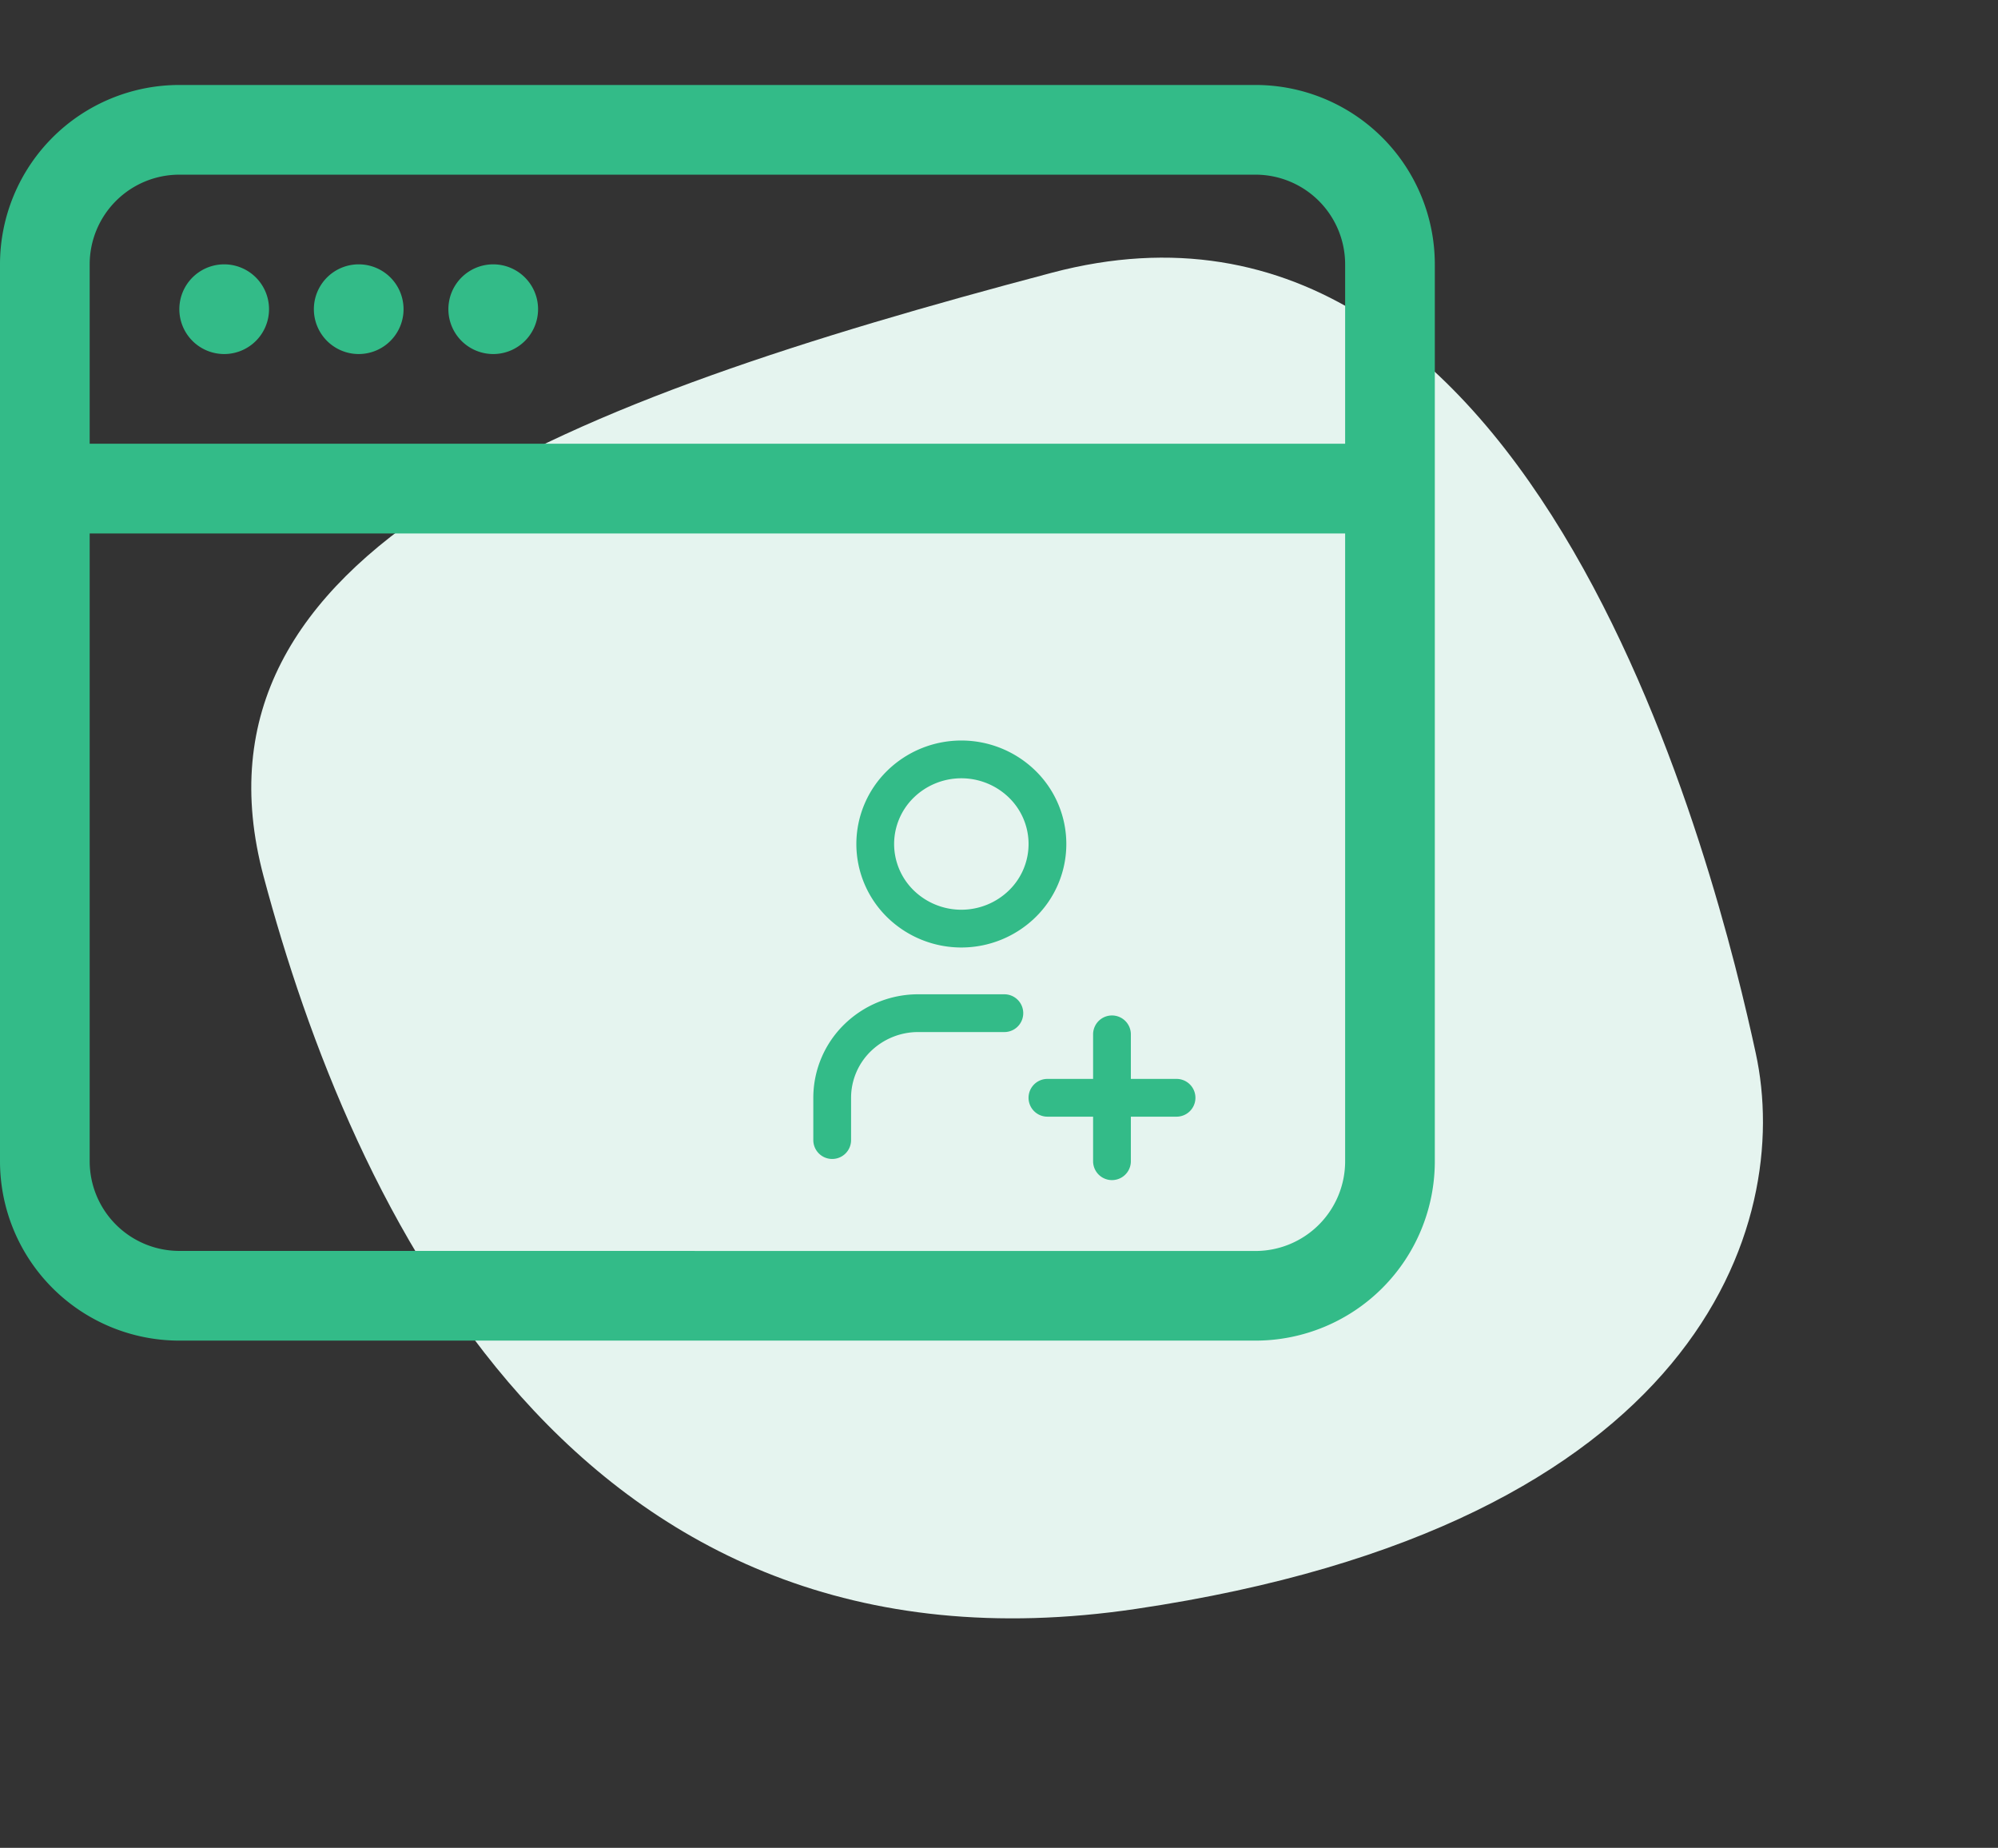
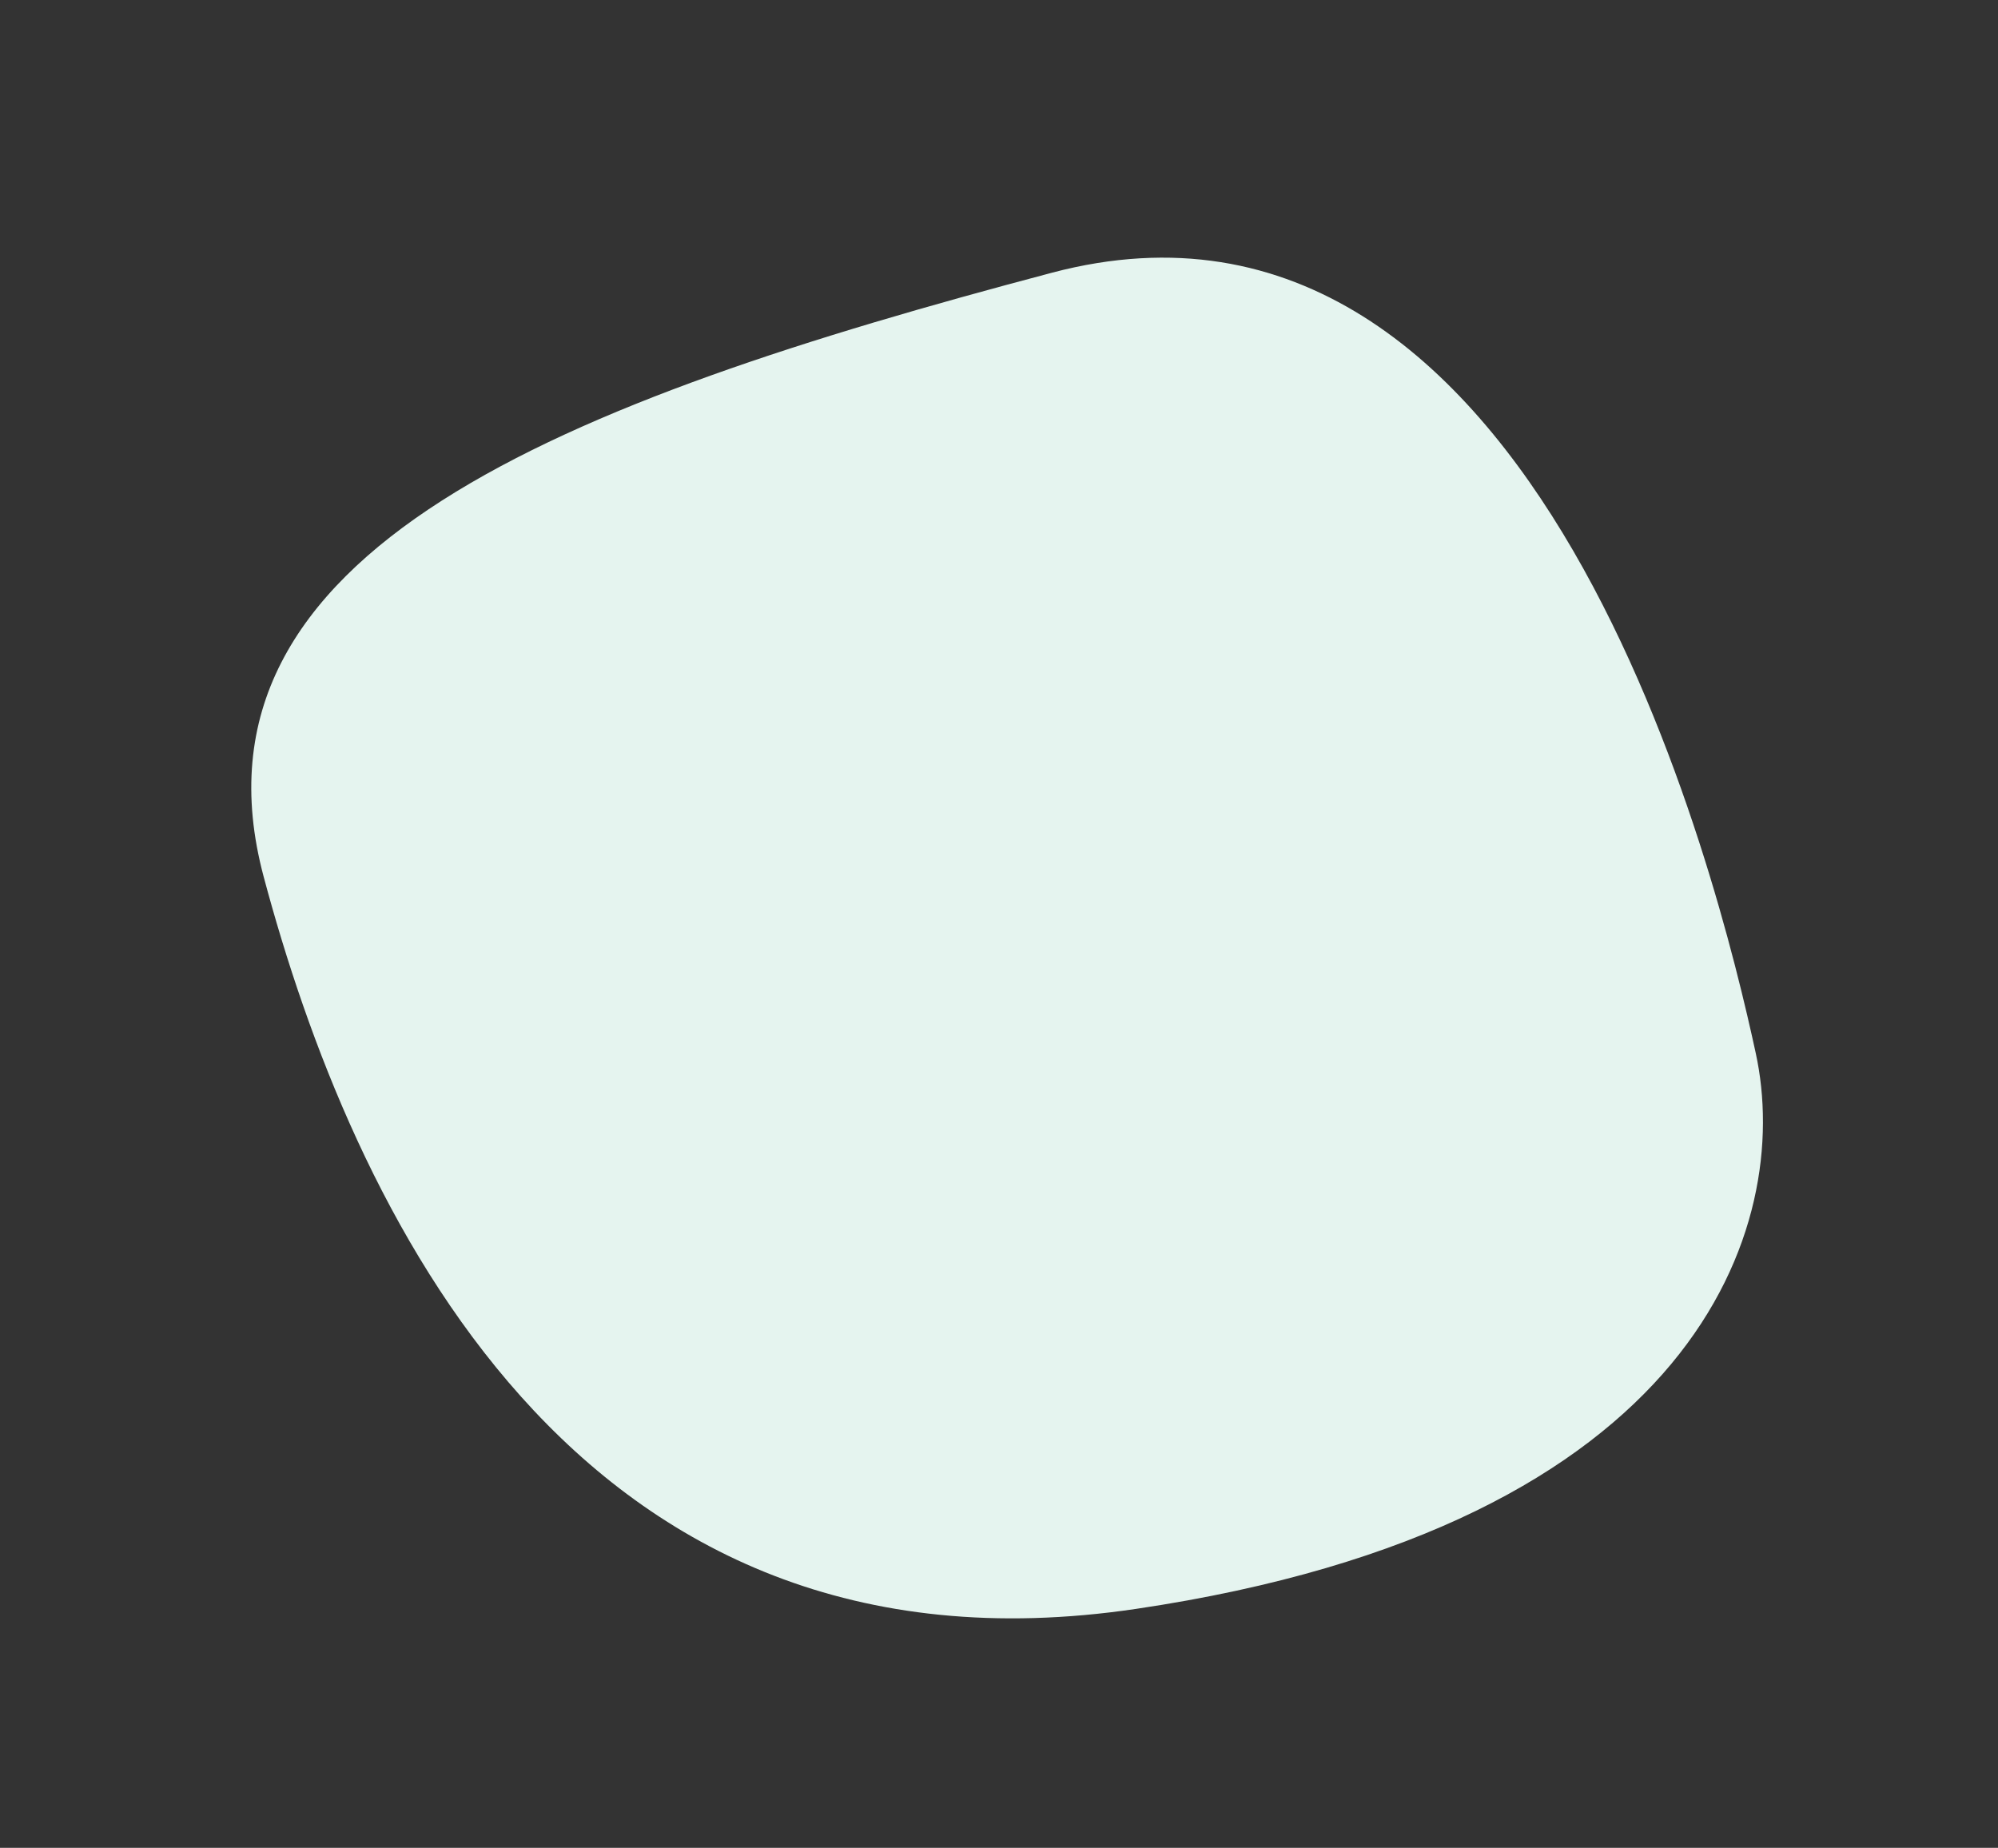
<svg xmlns="http://www.w3.org/2000/svg" width="211.651" height="195.717" viewBox="0 0 211.651 195.717">
  <rect x="0" y="0" width="211.651" height="195.717" fill="#333333" stroke="none" />
  <g id="Group_1560" data-name="Group 1560" transform="translate(3517.597 1067.745) rotate(20)">
    <g id="Group_257_1_" transform="translate(-3618.876 180.893)">
      <path id="Path_133_1_" d="M496.788,1141.524c-43.928,30.546-77.116,59.3-56.607,88.652s60.261,70.051,113.363,41.3,51.494-62.069,41.575-77.769C585.274,1178.089,540.716,1110.978,496.788,1141.524Z" transform="translate(-433.967 -1133.651)" fill="#e5f4ef" />
    </g>
  </g>
  <g id="Group_1561" data-name="Group 1561" transform="translate(0 9)">
-     <path id="Path_1331" data-name="Path 1331" d="M17.25,22a4.75,4.75,0,1,0-3.359-1.391A4.749,4.749,0,0,0,17.25,22Zm19-4.75a4.75,4.75,0,1,1-1.391-3.359A4.749,4.749,0,0,1,36.249,17.25Zm9.5,4.75a4.75,4.75,0,1,0-3.359-1.391A4.749,4.749,0,0,0,45.748,22Z" transform="translate(6.499 6.499)" fill="#3b8" />
-     <path id="Path_1332" data-name="Path 1332" d="M19,0A19,19,0,0,0,0,19v94.994a19,19,0,0,0,19,19H132.992a19,19,0,0,0,19-19V19a19,19,0,0,0-19-19ZM142.492,19V38H9.5V19A9.5,9.5,0,0,1,19,9.5H132.992a9.5,9.5,0,0,1,9.5,9.5ZM19,123.493a9.5,9.5,0,0,1-9.5-9.5V47.5H142.492v66.5a9.5,9.5,0,0,1-9.5,9.5Z" transform="translate(0 0)" fill="#3b8" />
-     <path id="Path_1333" data-name="Path 1333" d="M80.8,82.838H94.478m-6.84-6.72V89.557M58,87.318v-4.48A8.88,8.88,0,0,1,60.671,76.5a9.2,9.2,0,0,1,6.448-2.624h9.119M62.56,55.959a8.88,8.88,0,0,0,2.671,6.335,9.235,9.235,0,0,0,12.9,0,8.849,8.849,0,0,0,0-12.671,9.235,9.235,0,0,0-12.9,0A8.88,8.88,0,0,0,62.56,55.959Z" transform="translate(30.155 24.436)" fill="none" stroke="#3b8" stroke-linecap="round" stroke-linejoin="round" stroke-width="4" />
-   </g>
+     </g>
</svg>